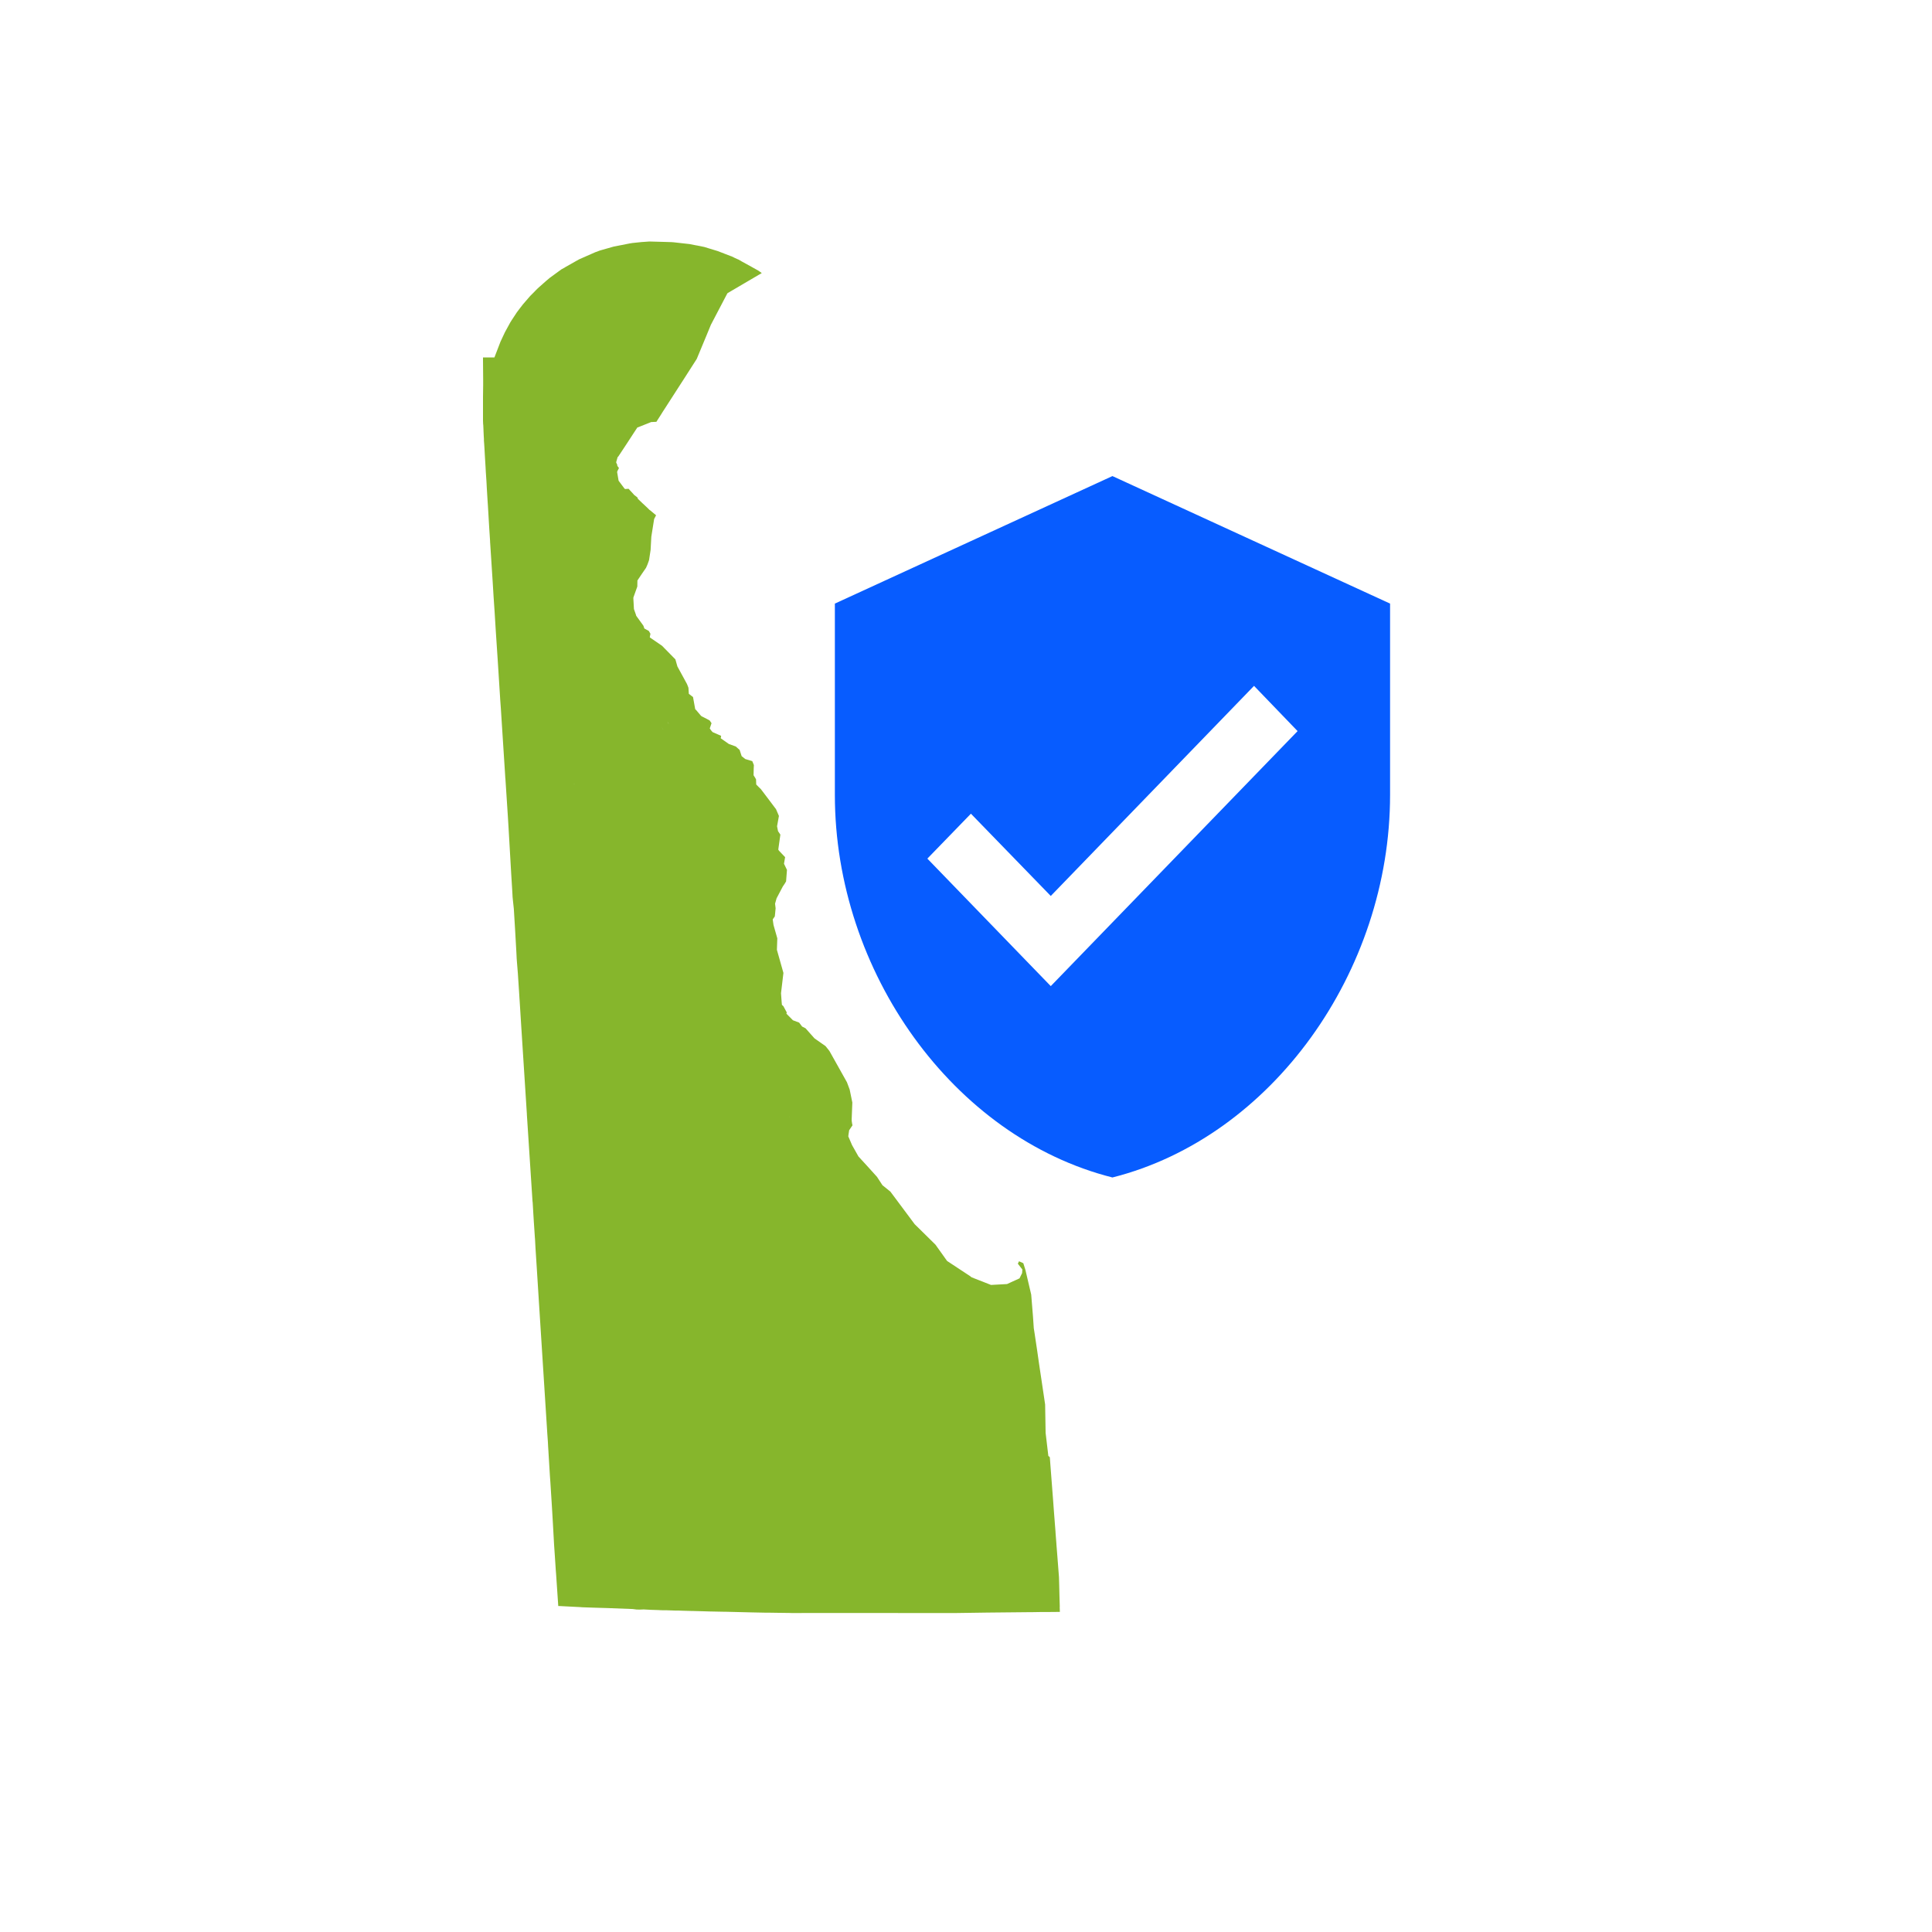
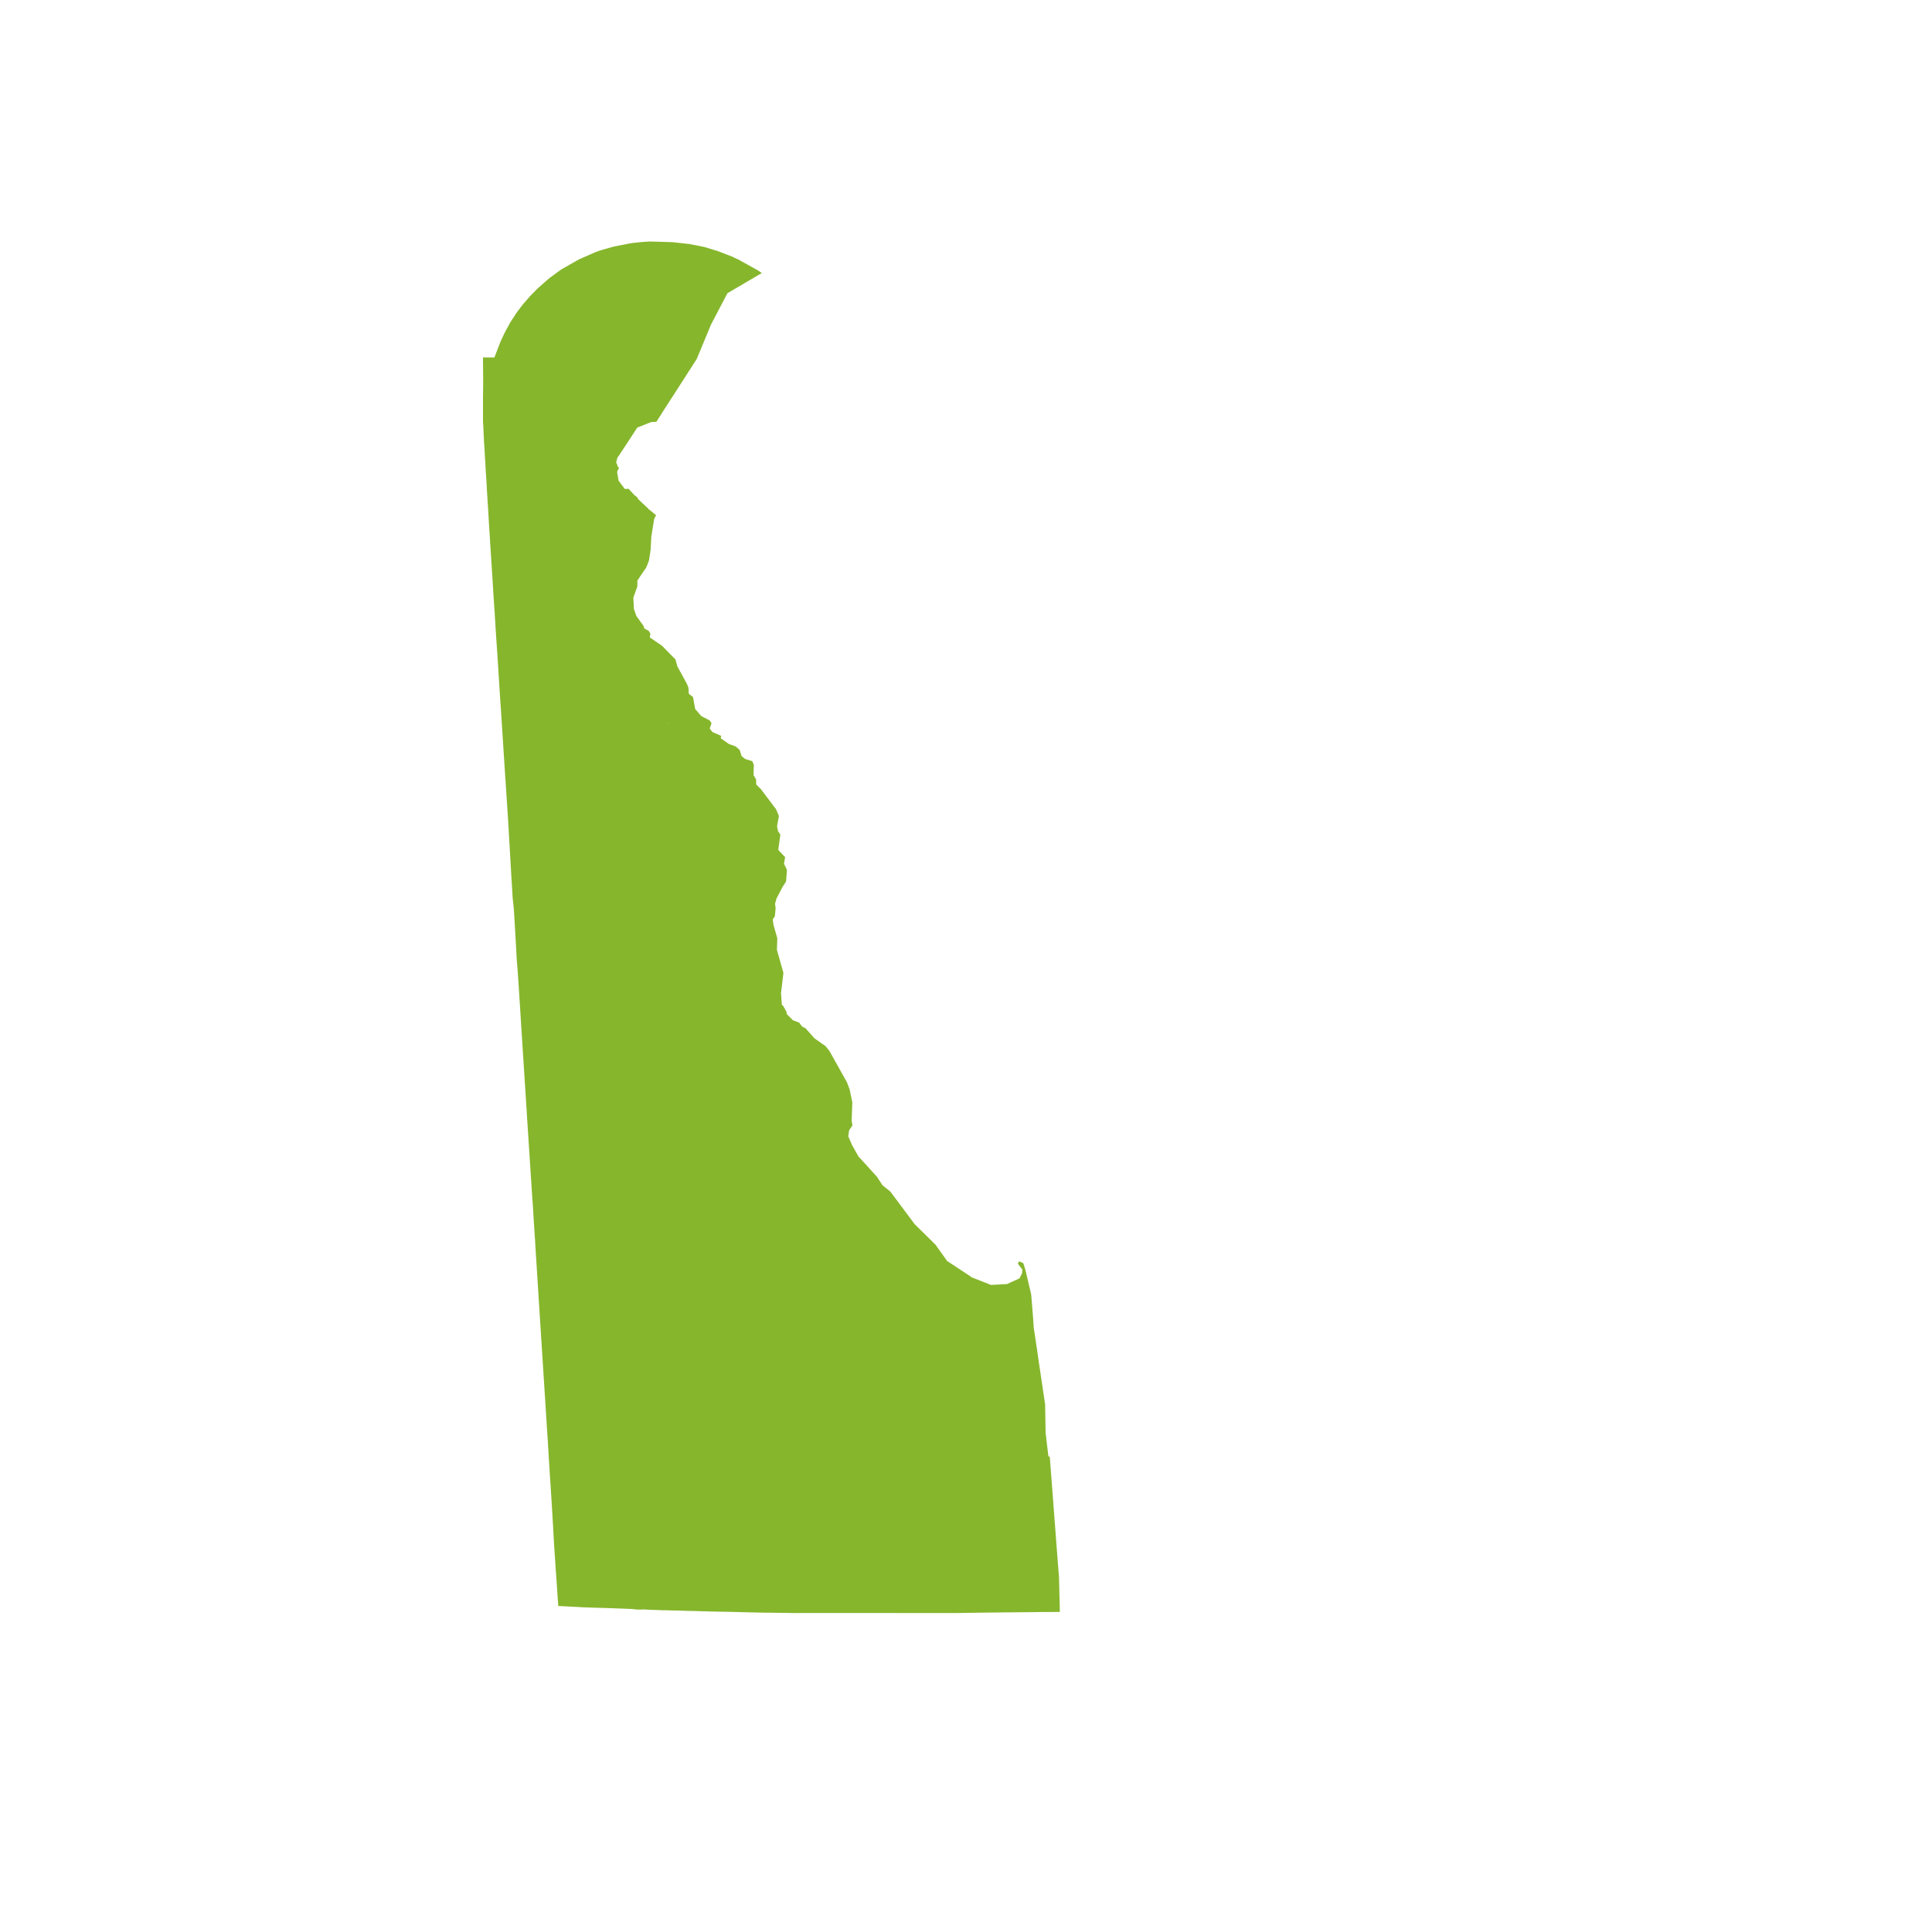
<svg xmlns="http://www.w3.org/2000/svg" width="24" height="24" viewBox="0 0 24 24" fill="none">
-   <path d="M13.819 5.914L10.371 7.498V9.874C10.371 12.072 11.842 14.128 13.819 14.627C15.797 14.128 17.268 12.072 17.268 9.874V7.498L13.819 5.914ZM13.053 12.25L11.52 10.666L12.061 10.108L13.053 11.13L15.578 8.52L16.119 9.082L13.053 12.25Z" fill="#075CFF" />
  <path fill-rule="evenodd" clip-rule="evenodd" d="M13.165 19.96L13.161 19.824L13.158 19.697L13.155 19.592L13.134 19.32L13.123 19.182V19.177L13.122 19.164L13.118 19.113L13.112 19.035V19.029L13.104 18.928L13.099 18.862L13.098 18.85L13.09 18.746L13.083 18.649L13.048 18.193L13.042 18.113L13.041 18.102L13.037 18.098L13.032 18.093L13.03 18.091L13.023 18.087L12.989 17.799L12.983 17.447L12.933 17.111L12.916 16.998L12.904 16.917L12.899 16.881L12.886 16.791L12.882 16.763L12.858 16.603L12.854 16.575L12.842 16.499V16.499L12.832 16.353L12.81 16.082L12.738 15.775L12.712 15.692L12.659 15.668L12.644 15.698L12.7 15.77L12.697 15.815L12.665 15.88L12.613 15.904L12.61 15.905L12.51 15.951L12.311 15.962L12.069 15.867L12.053 15.854L11.768 15.666L11.765 15.664L11.621 15.462L11.409 15.253L11.363 15.208L11.061 14.803L11.008 14.76L10.962 14.723L10.895 14.62L10.774 14.486L10.664 14.366L10.585 14.226L10.538 14.117L10.54 14.097L10.548 14.044L10.549 14.04L10.59 13.979L10.587 13.966V13.963H10.586L10.58 13.922V13.9L10.588 13.696L10.555 13.535L10.521 13.444L10.303 13.055L10.255 12.995L10.138 12.913L10.117 12.898L10.007 12.774L9.964 12.752L9.927 12.703L9.85 12.674L9.769 12.592L9.772 12.583L9.773 12.576L9.732 12.5L9.73 12.497L9.729 12.497L9.716 12.485L9.713 12.482V12.479L9.71 12.448L9.702 12.338L9.732 12.086L9.651 11.799L9.656 11.656L9.609 11.491L9.599 11.421L9.625 11.384L9.629 11.346L9.635 11.283L9.628 11.226L9.647 11.159L9.724 11.013L9.747 10.979L9.765 10.949L9.776 10.806L9.739 10.73L9.753 10.648L9.677 10.568L9.67 10.557L9.668 10.554L9.694 10.368L9.665 10.325L9.656 10.28L9.653 10.264L9.669 10.175L9.676 10.136L9.64 10.052L9.6 9.999L9.561 9.947L9.452 9.803L9.421 9.773L9.394 9.745L9.393 9.717L9.392 9.682L9.38 9.66L9.362 9.632L9.361 9.63L9.363 9.545L9.365 9.504L9.357 9.484L9.345 9.455L9.258 9.429L9.213 9.393L9.188 9.316L9.14 9.273L9.054 9.242L8.953 9.171L8.958 9.141L8.853 9.095L8.84 9.081L8.826 9.062L8.817 9.049L8.836 8.992L8.839 8.984L8.816 8.95L8.783 8.932L8.722 8.901L8.71 8.894L8.648 8.821L8.642 8.815L8.636 8.809L8.609 8.659L8.557 8.619L8.552 8.543L8.534 8.497L8.415 8.279L8.39 8.191L8.224 8.022L8.072 7.918L8.075 7.898L8.08 7.873L8.06 7.838L8.004 7.807L7.998 7.788L7.992 7.772L7.903 7.649L7.899 7.634L7.875 7.566L7.868 7.438V7.423L7.917 7.286L7.918 7.224V7.212L7.929 7.195L7.98 7.119L8.025 7.054L8.043 7.013L8.059 6.969L8.063 6.956L8.082 6.832L8.09 6.685L8.091 6.667L8.126 6.447L8.135 6.43L8.14 6.42L8.15 6.401L8.076 6.339L8.068 6.334L8.045 6.311L7.992 6.261L7.986 6.256L7.933 6.205L7.931 6.203L7.929 6.202L7.925 6.198L7.919 6.181L7.914 6.176L7.874 6.145L7.872 6.141L7.824 6.089L7.809 6.072L7.79 6.073L7.764 6.075L7.753 6.063L7.684 5.971V5.969L7.666 5.863L7.669 5.855V5.855L7.671 5.849L7.689 5.814L7.667 5.785L7.67 5.779L7.661 5.76L7.654 5.743L7.662 5.714L7.669 5.69L7.671 5.681L7.682 5.669L7.791 5.504L7.873 5.378L7.917 5.311L7.956 5.296L8.089 5.243L8.154 5.24L8.162 5.227L8.205 5.16L8.207 5.157L8.233 5.115L8.261 5.072L8.411 4.839L8.44 4.794L8.5 4.701L8.621 4.512L8.655 4.459L8.774 4.173L8.832 4.032L8.837 4.023L9.004 3.704L9.025 3.664L9.032 3.651L9.037 3.642L9.245 3.52L9.463 3.392L9.419 3.361L9.363 3.33L9.333 3.313L9.331 3.312L9.211 3.246L9.175 3.225L9.163 3.22L9.117 3.199L9.116 3.198L9.084 3.183H9.082L8.996 3.15L8.995 3.149L8.968 3.139L8.913 3.118L8.801 3.084L8.746 3.067H8.745L8.561 3.031H8.557L8.362 3.009H8.356L8.348 3.008L8.249 3.005L8.068 3L7.983 3.006H7.979L7.978 3.006L7.853 3.019L7.848 3.02L7.837 3.022L7.828 3.023L7.624 3.063L7.459 3.11H7.458L7.395 3.133L7.193 3.222L7.152 3.245L7.023 3.318L7.016 3.323L6.974 3.346L6.83 3.451L6.786 3.488L6.681 3.581L6.658 3.604L6.62 3.643L6.606 3.657L6.585 3.678L6.496 3.781L6.469 3.816L6.468 3.817L6.421 3.879L6.354 3.981L6.339 4.005L6.326 4.029L6.28 4.113L6.272 4.128L6.27 4.132L6.217 4.245L6.216 4.248L6.142 4.44H6V4.471L6.002 4.71V4.713L6.002 4.773V4.784L6 4.936V4.939L6 4.95V5.213V5.227L6.002 5.274H6.003L6.006 5.338V5.345L6.009 5.411L6.012 5.462H6.011L6.012 5.481L6.015 5.519V5.521L6.018 5.566L6.024 5.675L6.032 5.805L6.035 5.863L6.043 5.982L6.047 6.059L6.057 6.223L6.061 6.282L6.077 6.553L6.088 6.722L6.088 6.734L6.089 6.744L6.121 7.24L6.131 7.405L6.144 7.597L6.159 7.841L6.183 8.203L6.213 8.676V8.68L6.222 8.803L6.236 9.023L6.274 9.613L6.277 9.664V9.668L6.374 9.66L6.278 9.668L6.309 10.144L6.318 10.292V10.293L6.351 10.865L6.363 11.059L6.367 11.131L6.367 11.138L6.372 11.188L6.383 11.29L6.399 11.554L6.415 11.837L6.418 11.901V11.903L6.422 11.955L6.433 12.091L6.437 12.152L6.449 12.335L6.453 12.4L6.456 12.444L6.477 12.78L6.479 12.809L6.488 12.951L6.545 13.839V13.846L6.564 14.138L6.594 14.6L6.615 14.922L6.617 14.936L6.626 15.089L6.632 15.186L6.633 15.199V15.2L6.644 15.366L6.647 15.405V15.407L6.652 15.502L6.668 15.751L6.696 16.196L6.743 16.933L6.749 17.027L6.798 17.796V17.798L6.806 17.91L6.809 17.97L6.813 18.031L6.814 18.05L6.831 18.329L6.837 18.414L6.856 18.714L6.869 18.935V18.936L6.883 19.189L6.892 19.321L6.904 19.503L6.908 19.554L6.935 19.951L6.954 19.951L7.206 19.964L7.232 19.966L7.375 19.971L7.546 19.976L7.859 19.988H7.86L7.907 19.994L7.943 19.995L7.998 19.993H8.004L8.009 19.994H8.015L8.089 19.998H8.09L8.184 20.001H8.187L8.196 20.002L8.227 20.003H8.234L8.242 20.003H8.245L8.272 20.003L8.3 20.004L8.389 20.007L8.409 20.007H8.425L8.48 20.009L8.587 20.012H8.601L8.778 20.017L8.806 20.018L9.008 20.022H9.024L9.347 20.03L9.496 20.033H9.497L9.534 20.033L9.668 20.035L9.824 20.037L9.835 20.038L10.053 20.037H10.201H10.341H10.436L11 20.037H11.123L11.197 20.038H11.657H11.846H11.847H11.851L12.267 20.032H12.268L12.773 20.027H12.786L12.81 20.027L12.932 20.025H12.959H12.963L12.998 20.025H13.005H13.007H13.013L13.121 20.024H13.132H13.133H13.166L13.164 19.961L13.165 19.96ZM9.734 13.947L9.732 13.97L9.734 13.947V13.947ZM7.13 9.739H7.136V9.74H7.13V9.739ZM8.203 9.142L8.208 9.146L8.203 9.142H8.203ZM8.3 8.974V8.988L8.327 8.999L8.301 8.988V8.974L8.286 8.962L8.3 8.974ZM8.224 9.031L8.227 9.05L8.243 9.066L8.227 9.049L8.224 9.03V9.031ZM8.182 9.071L8.187 9.089L8.182 9.071V9.071ZM9.802 13.884L9.806 13.868L9.805 13.848L9.806 13.867L9.802 13.883V13.884Z" fill="#86B62C" />
</svg>